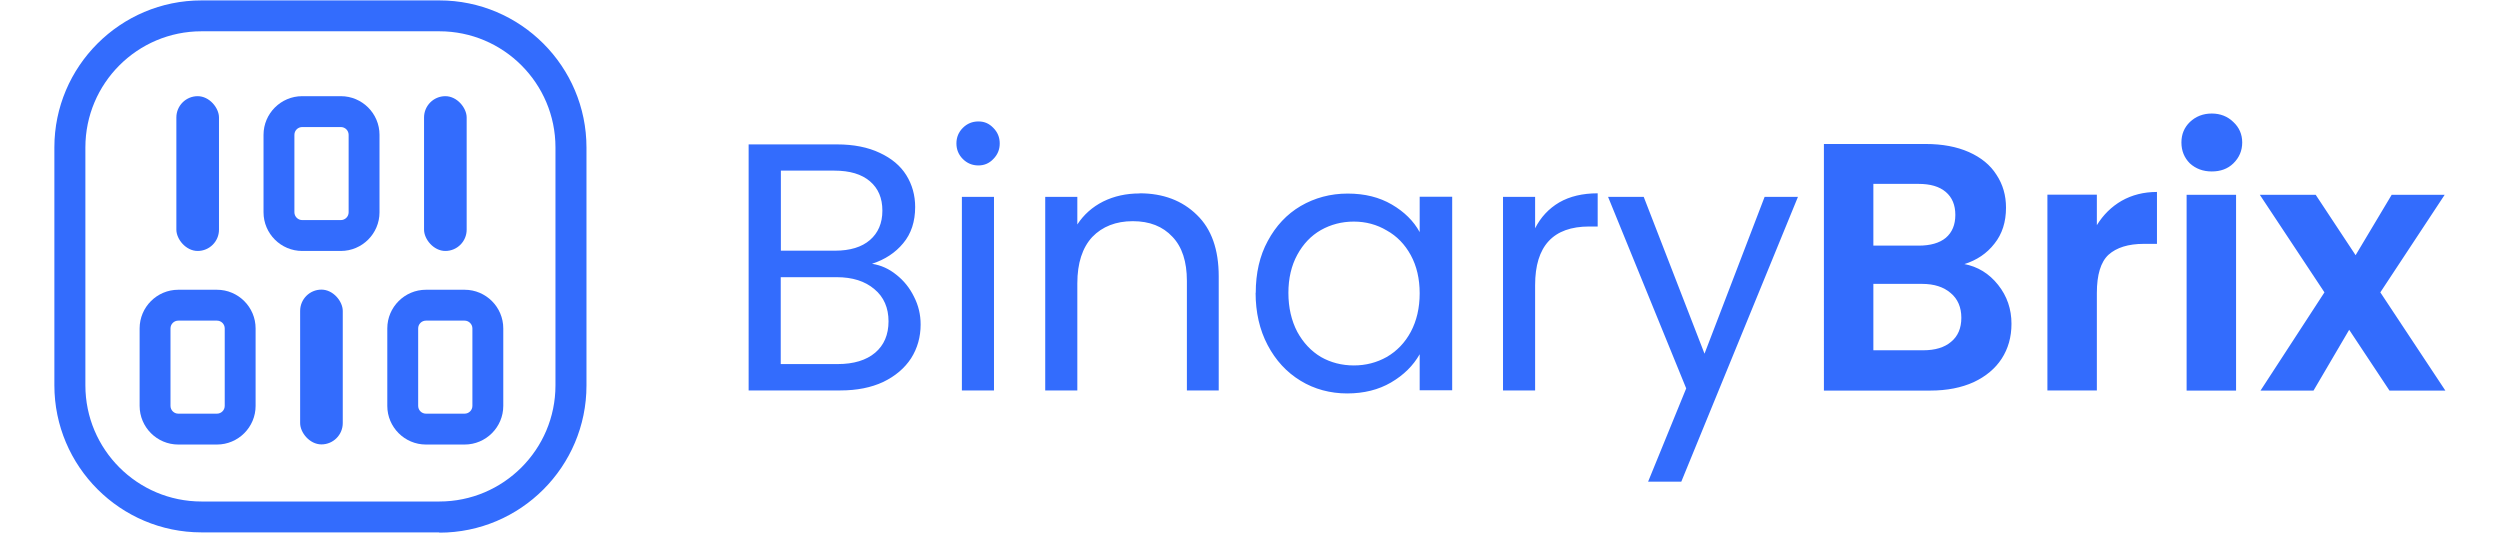
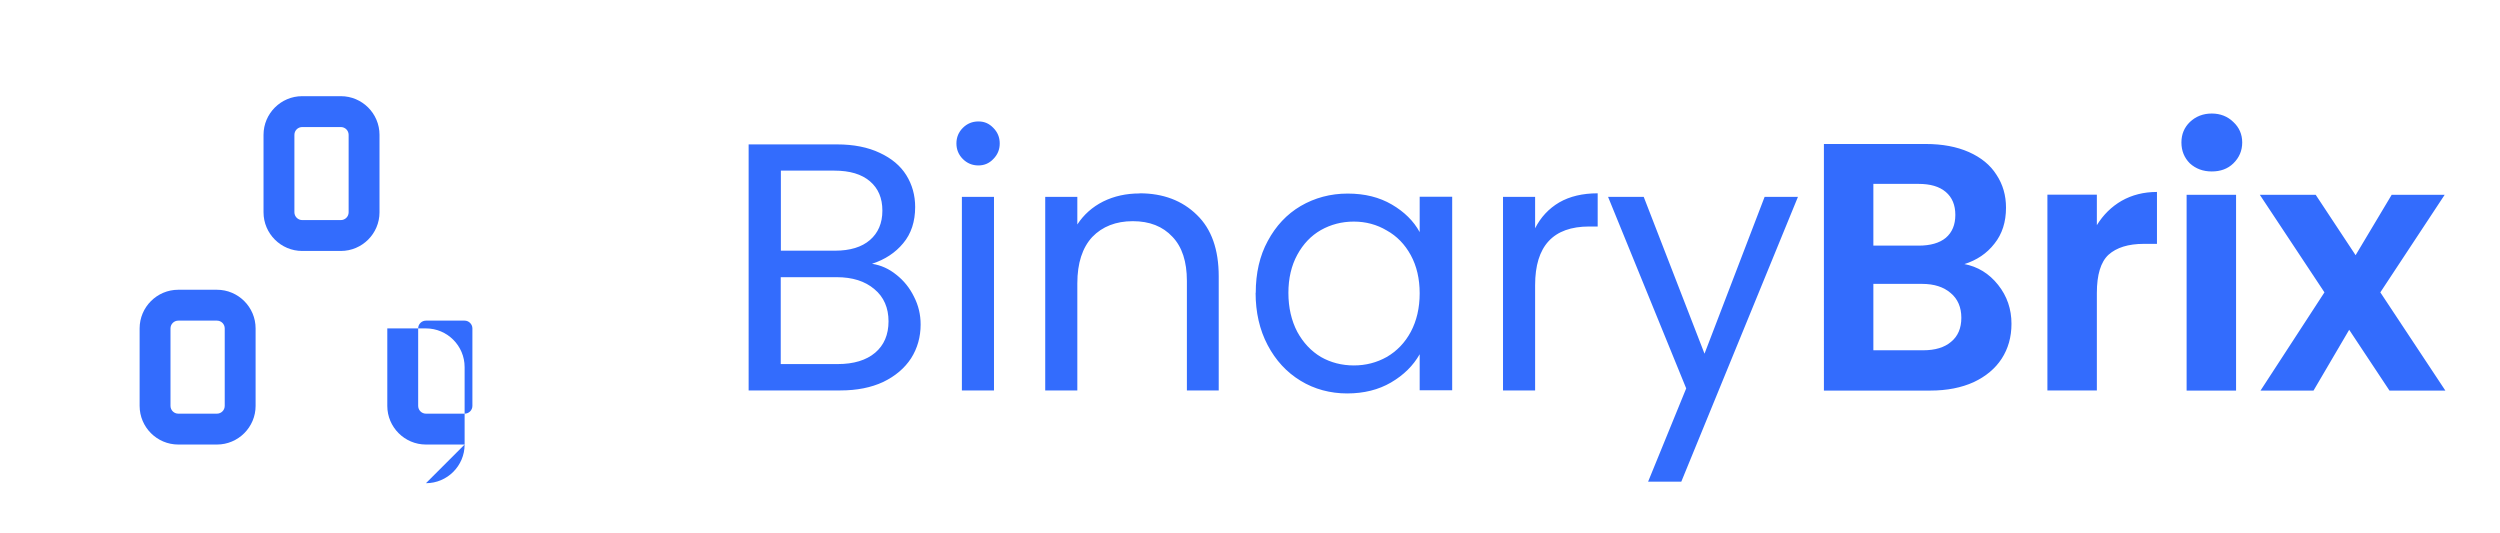
<svg xmlns="http://www.w3.org/2000/svg" id="Layer_2" data-name="Layer 2" viewBox="0 0 183 39">
  <defs>
    <style>
      .cls-1 {
        opacity: 0;
      }

      .cls-1, .cls-2 {
        fill: #336cfd;
      }
    </style>
  </defs>
  <g id="Layer_1-2" data-name="Layer 1">
    <g>
      <rect class="cls-1" width="183" height="39" />
      <g>
        <g>
-           <path class="cls-2" d="m32.16,38.97H14.75c-5.94,0-10.77-4.83-10.77-10.77V10.79C3.98,4.86,8.81.03,14.75.03h17.41c5.94,0,10.77,4.83,10.77,10.77v17.42c0,5.94-4.83,10.77-10.77,10.77ZM14.75,2.29c-4.69,0-8.5,3.81-8.5,8.5v17.42c0,4.69,3.81,8.5,8.5,8.5h17.41c4.69,0,8.5-3.81,8.5-8.5V10.79c0-4.69-3.81-8.5-8.5-8.5H14.75Z" />
-           <rect class="cls-2" x="12.91" y="7.04" width="3.12" height="11.33" rx="1.56" ry="1.56" />
          <path class="cls-2" d="m15.88,32.54h-2.83c-1.56,0-2.83-1.27-2.83-2.83v-5.67c0-1.56,1.27-2.83,2.83-2.83h2.83c1.56,0,2.83,1.27,2.83,2.83v5.67c0,1.56-1.27,2.83-2.83,2.83Zm-2.83-9.07c-.31,0-.57.25-.57.57v5.67c0,.31.25.57.57.57h2.83c.31,0,.57-.25.57-.57v-5.67c0-.31-.25-.57-.57-.57h-2.83Z" />
          <path class="cls-2" d="m24.95,18.37h-2.83c-1.56,0-2.83-1.27-2.83-2.83v-5.67c0-1.56,1.27-2.83,2.83-2.83h2.83c1.56,0,2.83,1.27,2.83,2.83v5.67c0,1.56-1.27,2.83-2.83,2.83Zm-2.83-9.07c-.31,0-.57.25-.57.57v5.67c0,.31.26.57.57.57h2.83c.31,0,.57-.25.57-.57v-5.67c0-.31-.25-.57-.57-.57h-2.83Z" />
-           <rect class="cls-2" x="21.97" y="21.2" width="3.12" height="11.33" rx="1.56" ry="1.56" />
-           <rect class="cls-2" x="31.04" y="7.04" width="3.12" height="11.33" rx="1.56" ry="1.56" />
-           <path class="cls-2" d="m34.01,32.54h-2.83c-1.56,0-2.83-1.27-2.83-2.83v-5.67c0-1.56,1.27-2.83,2.83-2.83h2.83c1.56,0,2.83,1.27,2.83,2.83v5.67c0,1.56-1.27,2.83-2.83,2.83Zm-2.83-9.07c-.31,0-.57.25-.57.57v5.67c0,.31.25.57.57.57h2.83c.31,0,.57-.25.57-.57v-5.67c0-.31-.26-.57-.57-.57h-2.83Z" />
+           <path class="cls-2" d="m34.01,32.54h-2.83c-1.56,0-2.83-1.27-2.83-2.83v-5.67h2.83c1.56,0,2.83,1.27,2.83,2.83v5.67c0,1.56-1.27,2.83-2.83,2.83Zm-2.83-9.07c-.31,0-.57.25-.57.57v5.67c0,.31.25.57.57.57h2.83c.31,0,.57-.25.57-.57v-5.67c0-.31-.26-.57-.57-.57h-2.83Z" />
        </g>
        <path class="cls-2" d="m63.83,19.31c.66.1,1.25.37,1.78.8.55.43.98.97,1.29,1.6.33.64.49,1.32.49,2.04,0,.91-.23,1.74-.7,2.48-.47.72-1.15,1.3-2.04,1.73-.88.41-1.92.62-3.13.62h-6.72V10.57h6.47c1.22,0,2.27.21,3.13.62.86.4,1.51.94,1.94,1.63.43.69.65,1.47.65,2.33,0,1.07-.29,1.96-.88,2.66-.57.69-1.33,1.19-2.28,1.5Zm-6.67-.96h3.96c1.1,0,1.96-.26,2.56-.78.6-.52.91-1.23.91-2.15s-.3-1.63-.91-2.15-1.47-.78-2.61-.78h-3.91v5.85Zm4.16,8.3c1.17,0,2.09-.28,2.74-.83.65-.55.98-1.32.98-2.3s-.34-1.78-1.03-2.35c-.69-.59-1.61-.88-2.77-.88h-4.09v6.36h4.16Zm10.3-14.54c-.45,0-.83-.16-1.14-.47-.31-.31-.47-.69-.47-1.14s.16-.83.47-1.14c.31-.31.69-.47,1.14-.47s.79.16,1.09.47c.31.31.47.69.47,1.14s-.16.83-.47,1.14c-.29.31-.66.47-1.09.47Zm1.14,2.3v14.17h-2.35v-14.17h2.35Zm10.66-.26c1.72,0,3.12.53,4.19,1.58,1.07,1.03,1.6,2.53,1.6,4.5v8.35h-2.33v-8.02c0-1.41-.35-2.49-1.06-3.23-.71-.76-1.67-1.14-2.9-1.14s-2.23.39-2.97,1.16c-.72.78-1.09,1.91-1.09,3.39v7.84h-2.35v-14.17h2.35v2.02c.47-.72,1.1-1.28,1.89-1.68.81-.4,1.7-.59,2.66-.59Zm8.5,7.29c0-1.45.29-2.72.88-3.8.59-1.1,1.39-1.96,2.41-2.56,1.03-.6,2.18-.91,3.44-.91s2.32.27,3.23.8c.91.53,1.6,1.21,2.04,2.02v-2.59h2.38v14.17h-2.38v-2.64c-.47.83-1.16,1.52-2.1,2.07-.91.53-1.98.8-3.21.8s-2.4-.31-3.41-.93c-1.02-.62-1.82-1.49-2.41-2.61s-.88-2.4-.88-3.83Zm12,.03c0-1.07-.22-2-.65-2.79-.43-.79-1.02-1.4-1.76-1.81-.72-.43-1.53-.65-2.41-.65s-1.68.21-2.41.62c-.72.41-1.3,1.02-1.73,1.81-.43.79-.65,1.72-.65,2.79s.22,2.03.65,2.85c.43.79,1.01,1.41,1.73,1.84.72.41,1.53.62,2.41.62s1.68-.21,2.41-.62c.74-.43,1.33-1.04,1.76-1.84.43-.81.65-1.75.65-2.82Zm8.45-4.76c.41-.81,1-1.44,1.76-1.89.78-.45,1.72-.67,2.82-.67v2.43h-.62c-2.64,0-3.96,1.43-3.96,4.29v7.71h-2.35v-14.17h2.35v2.3Zm19.24-2.3l-8.54,20.85h-2.43l2.79-6.83-5.72-14.02h2.61l4.45,11.48,4.4-11.48h2.43Zm12.14,4.91c1.02.19,1.85.7,2.51,1.53s.98,1.78.98,2.85c0,.97-.24,1.82-.72,2.56-.47.72-1.15,1.29-2.04,1.71-.9.41-1.96.62-3.18.62h-7.79V10.54h7.45c1.22,0,2.28.2,3.16.59.9.4,1.57.95,2.02,1.66.47.71.7,1.51.7,2.41,0,1.05-.28,1.93-.85,2.64-.55.71-1.29,1.21-2.22,1.5Zm-6.62-1.34h3.31c.86,0,1.53-.19,1.99-.57.47-.4.7-.96.7-1.68s-.23-1.28-.7-1.68c-.47-.4-1.13-.59-1.99-.59h-3.31v4.53Zm3.65,7.66c.88,0,1.56-.21,2.04-.62.5-.41.75-1,.75-1.76s-.26-1.38-.78-1.81c-.52-.45-1.22-.67-2.09-.67h-3.57v4.86h3.65Zm12.71-9.16c.47-.76,1.07-1.35,1.81-1.78.76-.43,1.62-.65,2.59-.65v3.8h-.96c-1.14,0-2,.27-2.59.8-.57.53-.85,1.47-.85,2.79v7.14h-3.62v-14.33h3.62v2.22Zm8.41-3.93c-.64,0-1.17-.2-1.6-.59-.41-.41-.62-.92-.62-1.53s.21-1.1.62-1.5c.43-.41.97-.62,1.6-.62s1.16.21,1.58.62c.43.4.65.9.65,1.5s-.22,1.11-.65,1.53c-.41.4-.94.59-1.58.59Zm1.78,1.71v14.33h-3.62v-14.33h3.62Zm11.23,14.33l-2.95-4.45-2.61,4.45h-3.88l4.68-7.19-4.73-7.14h4.09l2.92,4.42,2.64-4.42h3.88l-4.71,7.14,4.76,7.19h-4.09Z" />
      </g>
    </g>
  </g>
</svg>